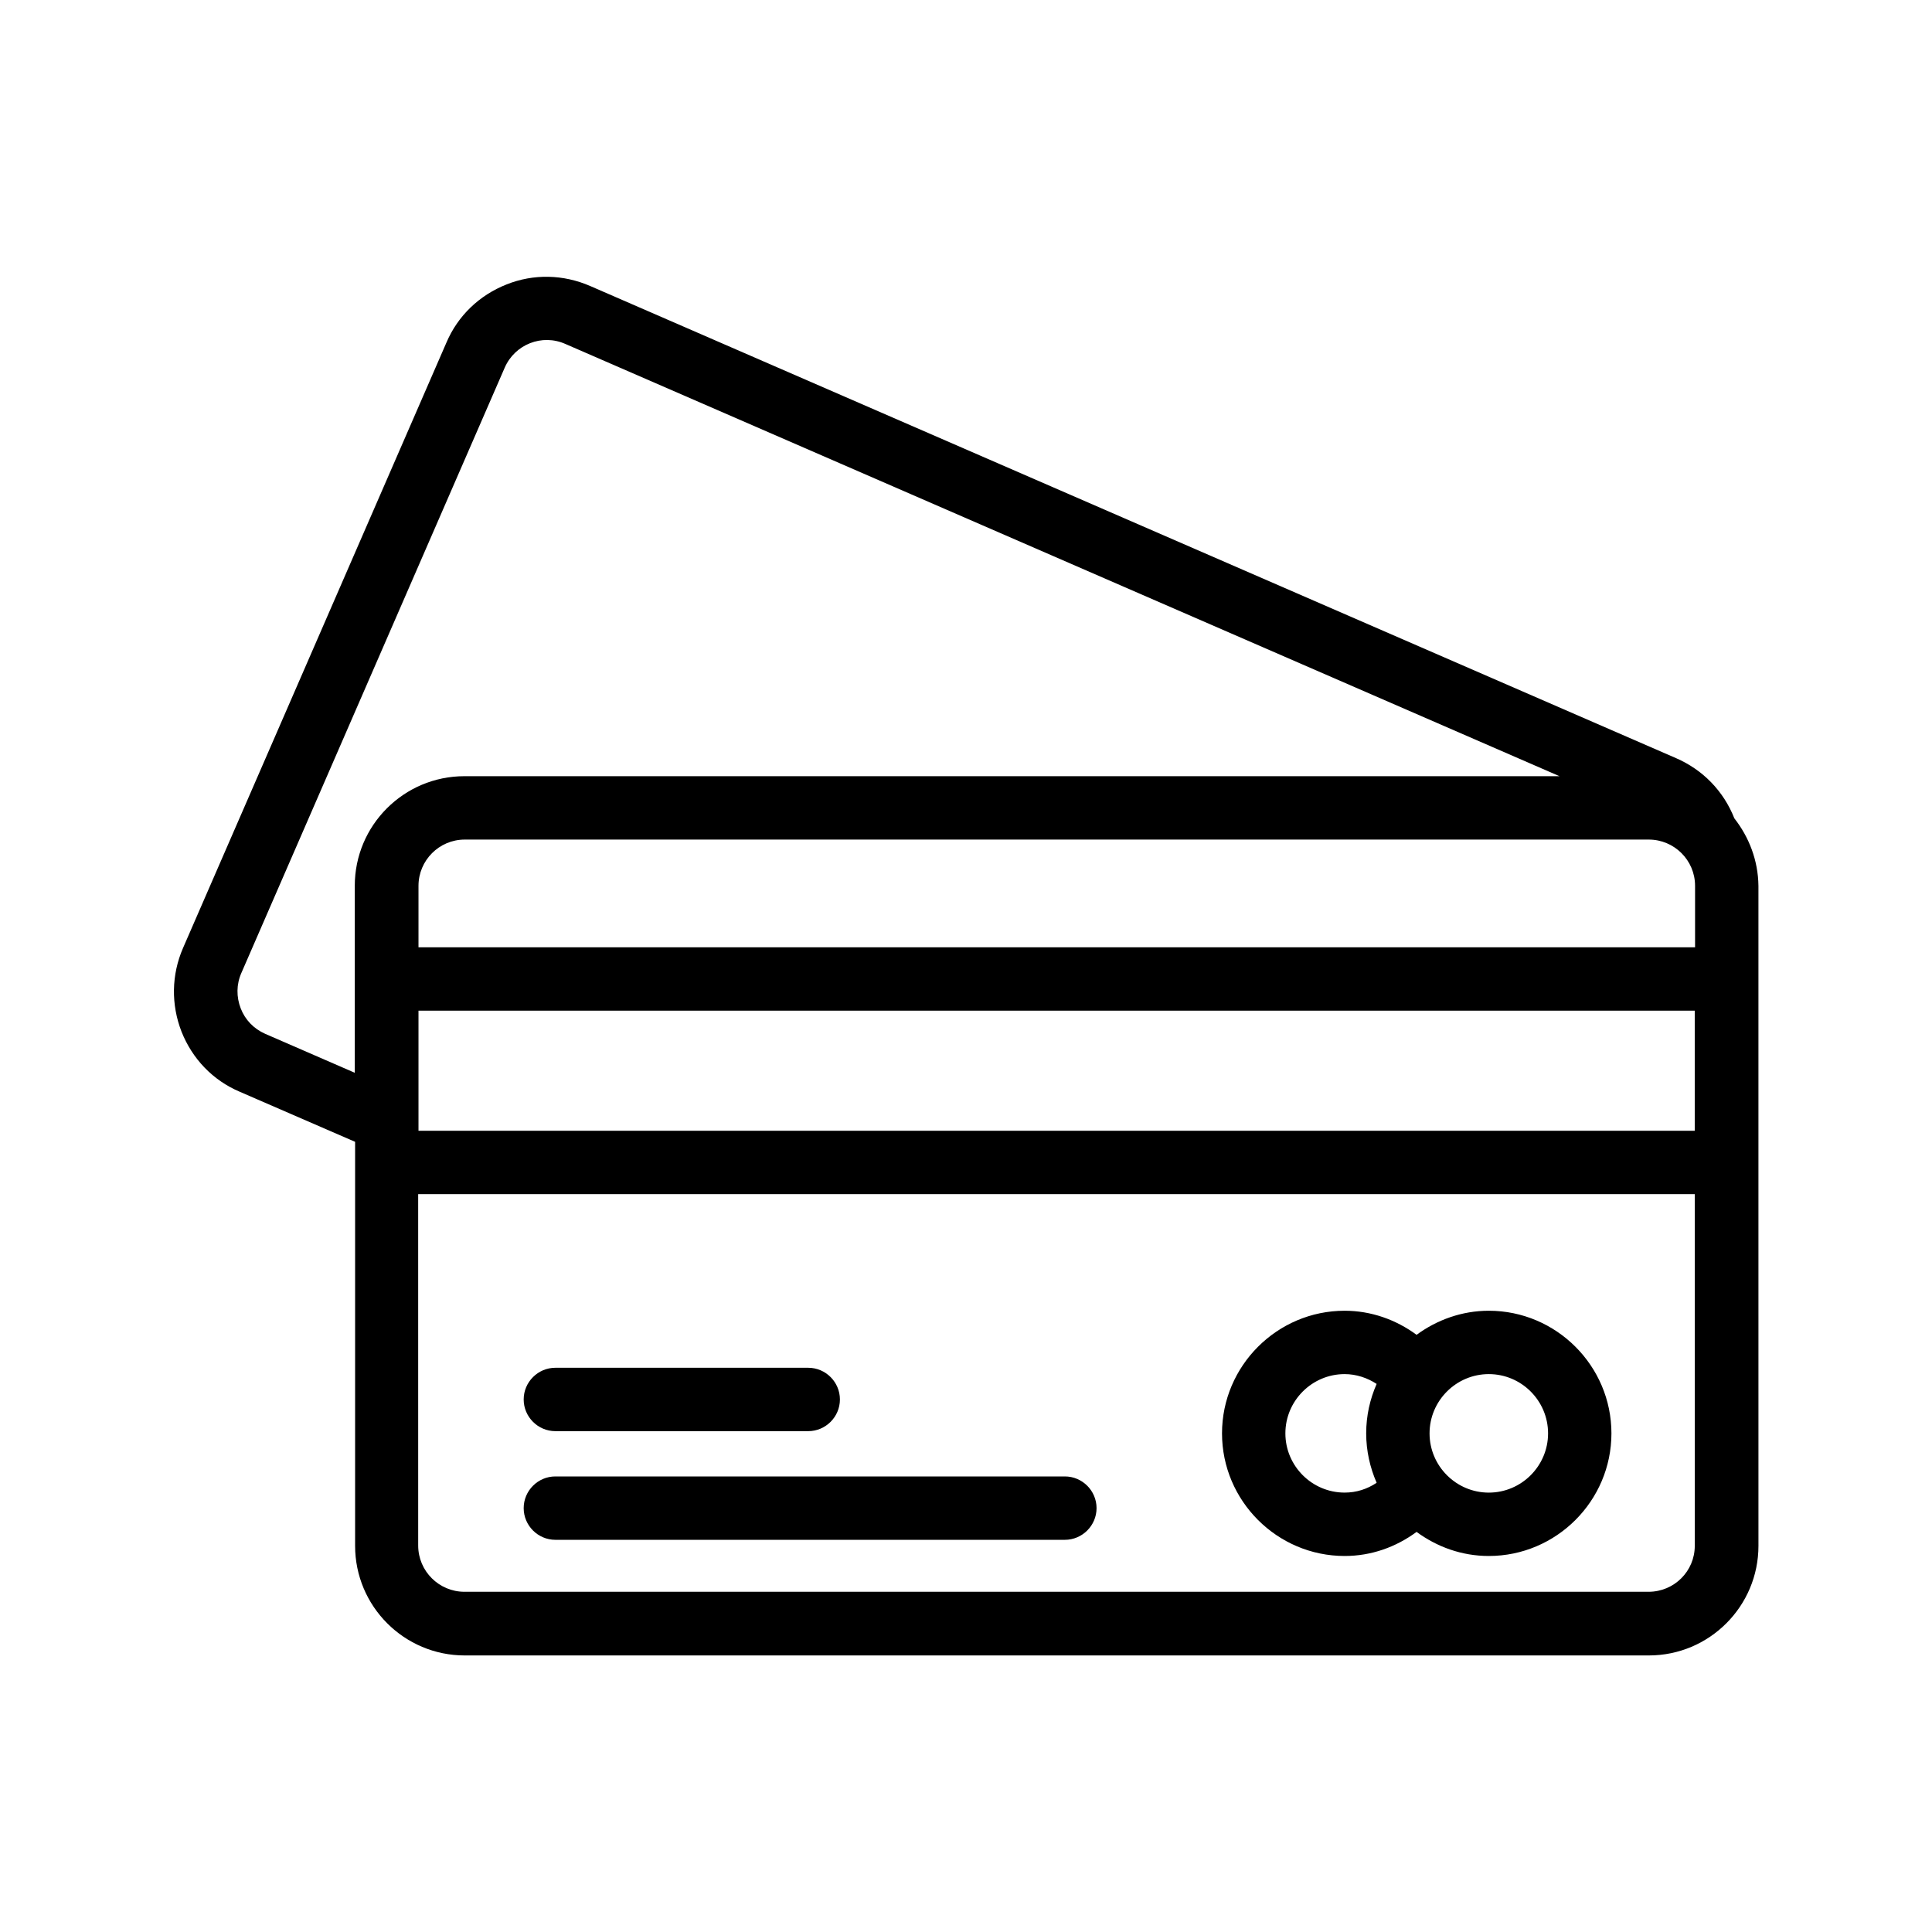
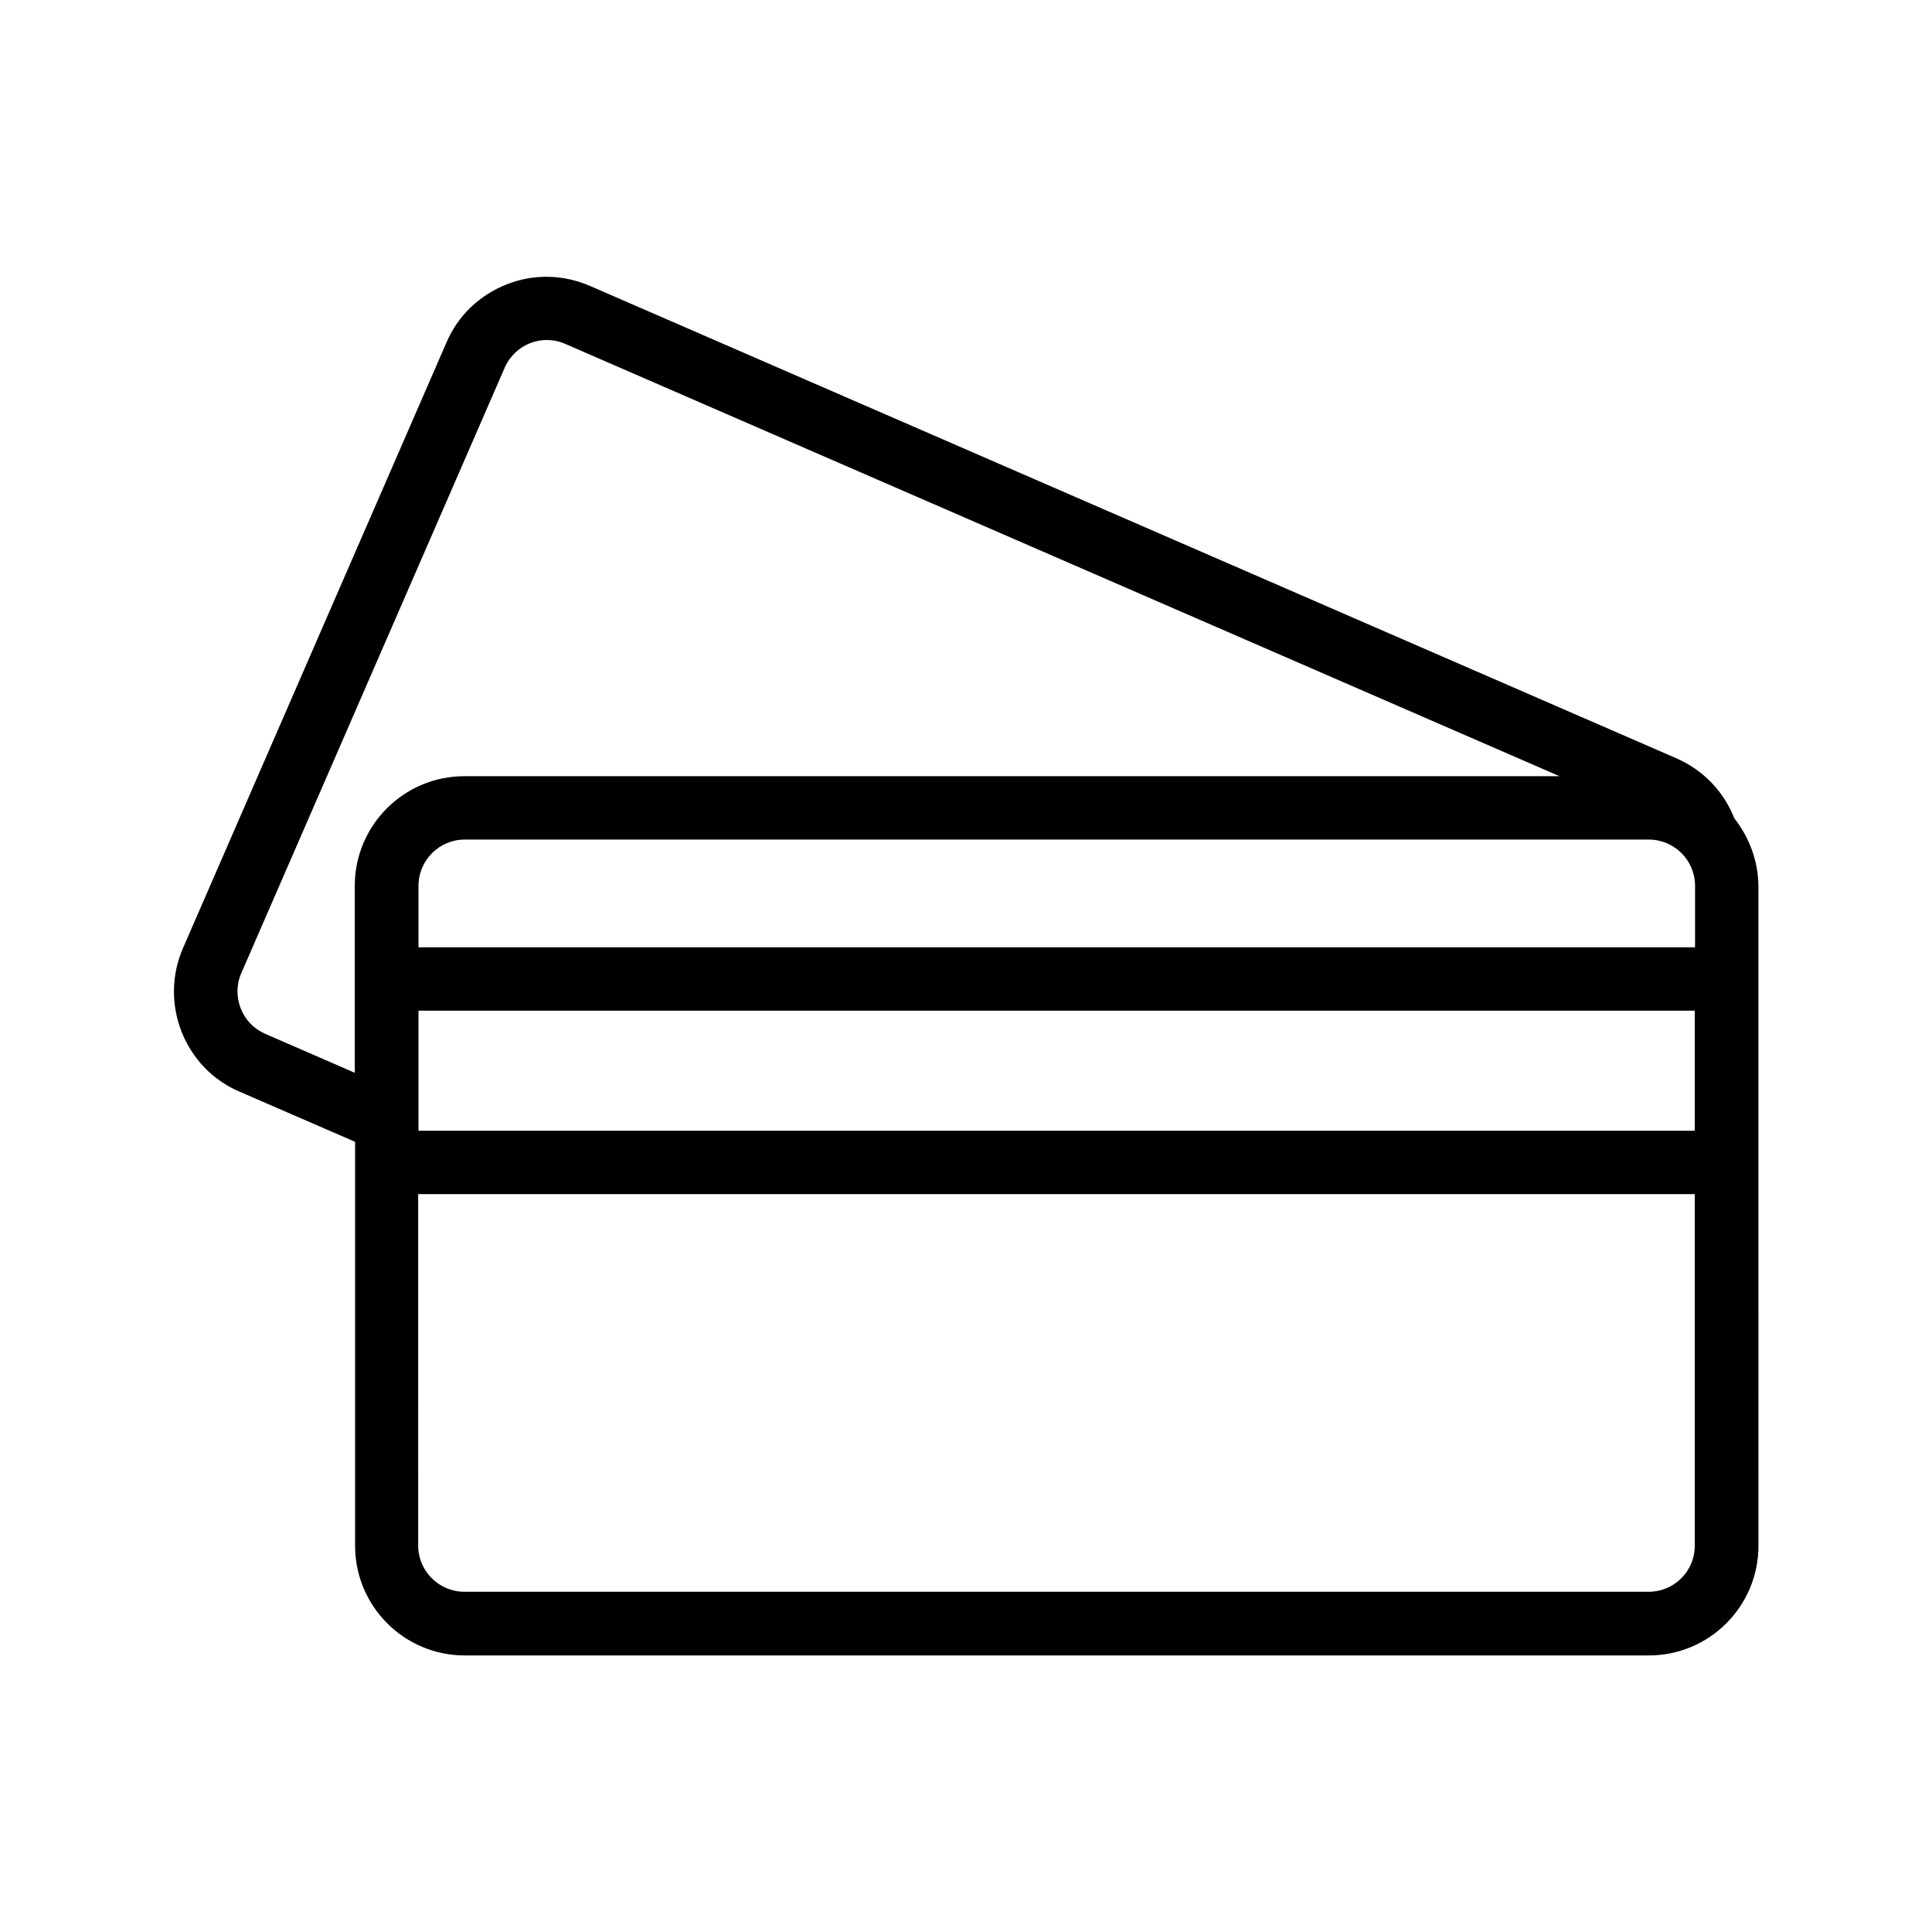
<svg xmlns="http://www.w3.org/2000/svg" fill="#000000" width="800px" height="800px" version="1.1" viewBox="144 144 512 512">
  <g>
    <path d="m603.62 360.87c-2.856-7.223-8.312-12.848-15.449-15.953l-287.76-125.12c-7.137-3.106-15.031-3.273-22.168-0.418-7.223 2.856-12.93 8.312-15.953 15.449l-69.777 160.38c-3.106 7.137-3.191 15.031-0.418 22.168 2.856 7.223 8.312 12.93 15.449 15.953l30.562 13.266v107.06c0 16.039 13.016 29.055 29.055 29.055h313.79c16.039 0 29.055-13.016 29.055-29.055l-0.004-101.6v-73.305c-0.086-6.801-2.519-12.93-6.383-17.883zm-10.496 82.789h-338.22v-31.824l338.22 0.004zm-338.22-48.617v-16.289c0-6.719 5.457-12.258 12.258-12.258h313.79c6.719 0 12.258 5.457 12.258 12.258v16.289zm-40.641 22.926c-3.023-1.344-5.289-3.695-6.465-6.719s-1.176-6.383 0.168-9.406l69.777-160.38c2.688-6.215 9.91-9.07 16.121-6.297l263.41 114.53-290.2 0.004c-16.039 0-29.055 13.016-29.055 29.055v49.543zm366.61 147.87h-313.79c-6.719 0-12.258-5.457-12.258-12.258l-0.004-93.121h338.31v93.203c0 6.719-5.457 12.176-12.258 12.176z" />
-     <path d="m426.2 535.27h-135.02c-4.617 0-8.398 3.777-8.398 8.398 0 4.617 3.777 8.398 8.398 8.398h135.02c4.617 0 8.398-3.777 8.398-8.398 0-4.617-3.777-8.398-8.398-8.398z" />
-     <path d="m291.18 523.27h67.008c4.617 0 8.398-3.777 8.398-8.398 0-4.617-3.777-8.398-8.398-8.398h-67.008c-4.617 0-8.398 3.777-8.398 8.398 0 4.617 3.781 8.398 8.398 8.398z" />
-     <path d="m538.55 491.36c-7.137 0-13.77 2.434-19.145 6.383-5.457-4.031-12.09-6.383-19.062-6.383-17.887 0-32.496 14.609-32.496 32.496 0 17.887 14.609 32.496 32.496 32.496 7.055 0 13.602-2.352 19.062-6.383 5.375 3.945 11.922 6.383 19.145 6.383 17.887 0 32.496-14.609 32.496-32.496 0-17.887-14.613-32.496-32.496-32.496zm-53.91 32.496c0-8.648 7.055-15.703 15.703-15.703 3.106 0 6.047 1.008 8.48 2.602-1.762 4.031-2.769 8.398-2.769 13.098 0 4.617 1.008 9.07 2.769 13.098-2.519 1.68-5.375 2.602-8.48 2.602-8.648 0.008-15.703-7.047-15.703-15.695zm53.91 15.703c-8.648 0-15.703-7.055-15.703-15.703 0-8.648 7.055-15.703 15.703-15.703s15.703 7.055 15.703 15.703c0 8.648-7.055 15.703-15.703 15.703z" />
  </g>
</svg>